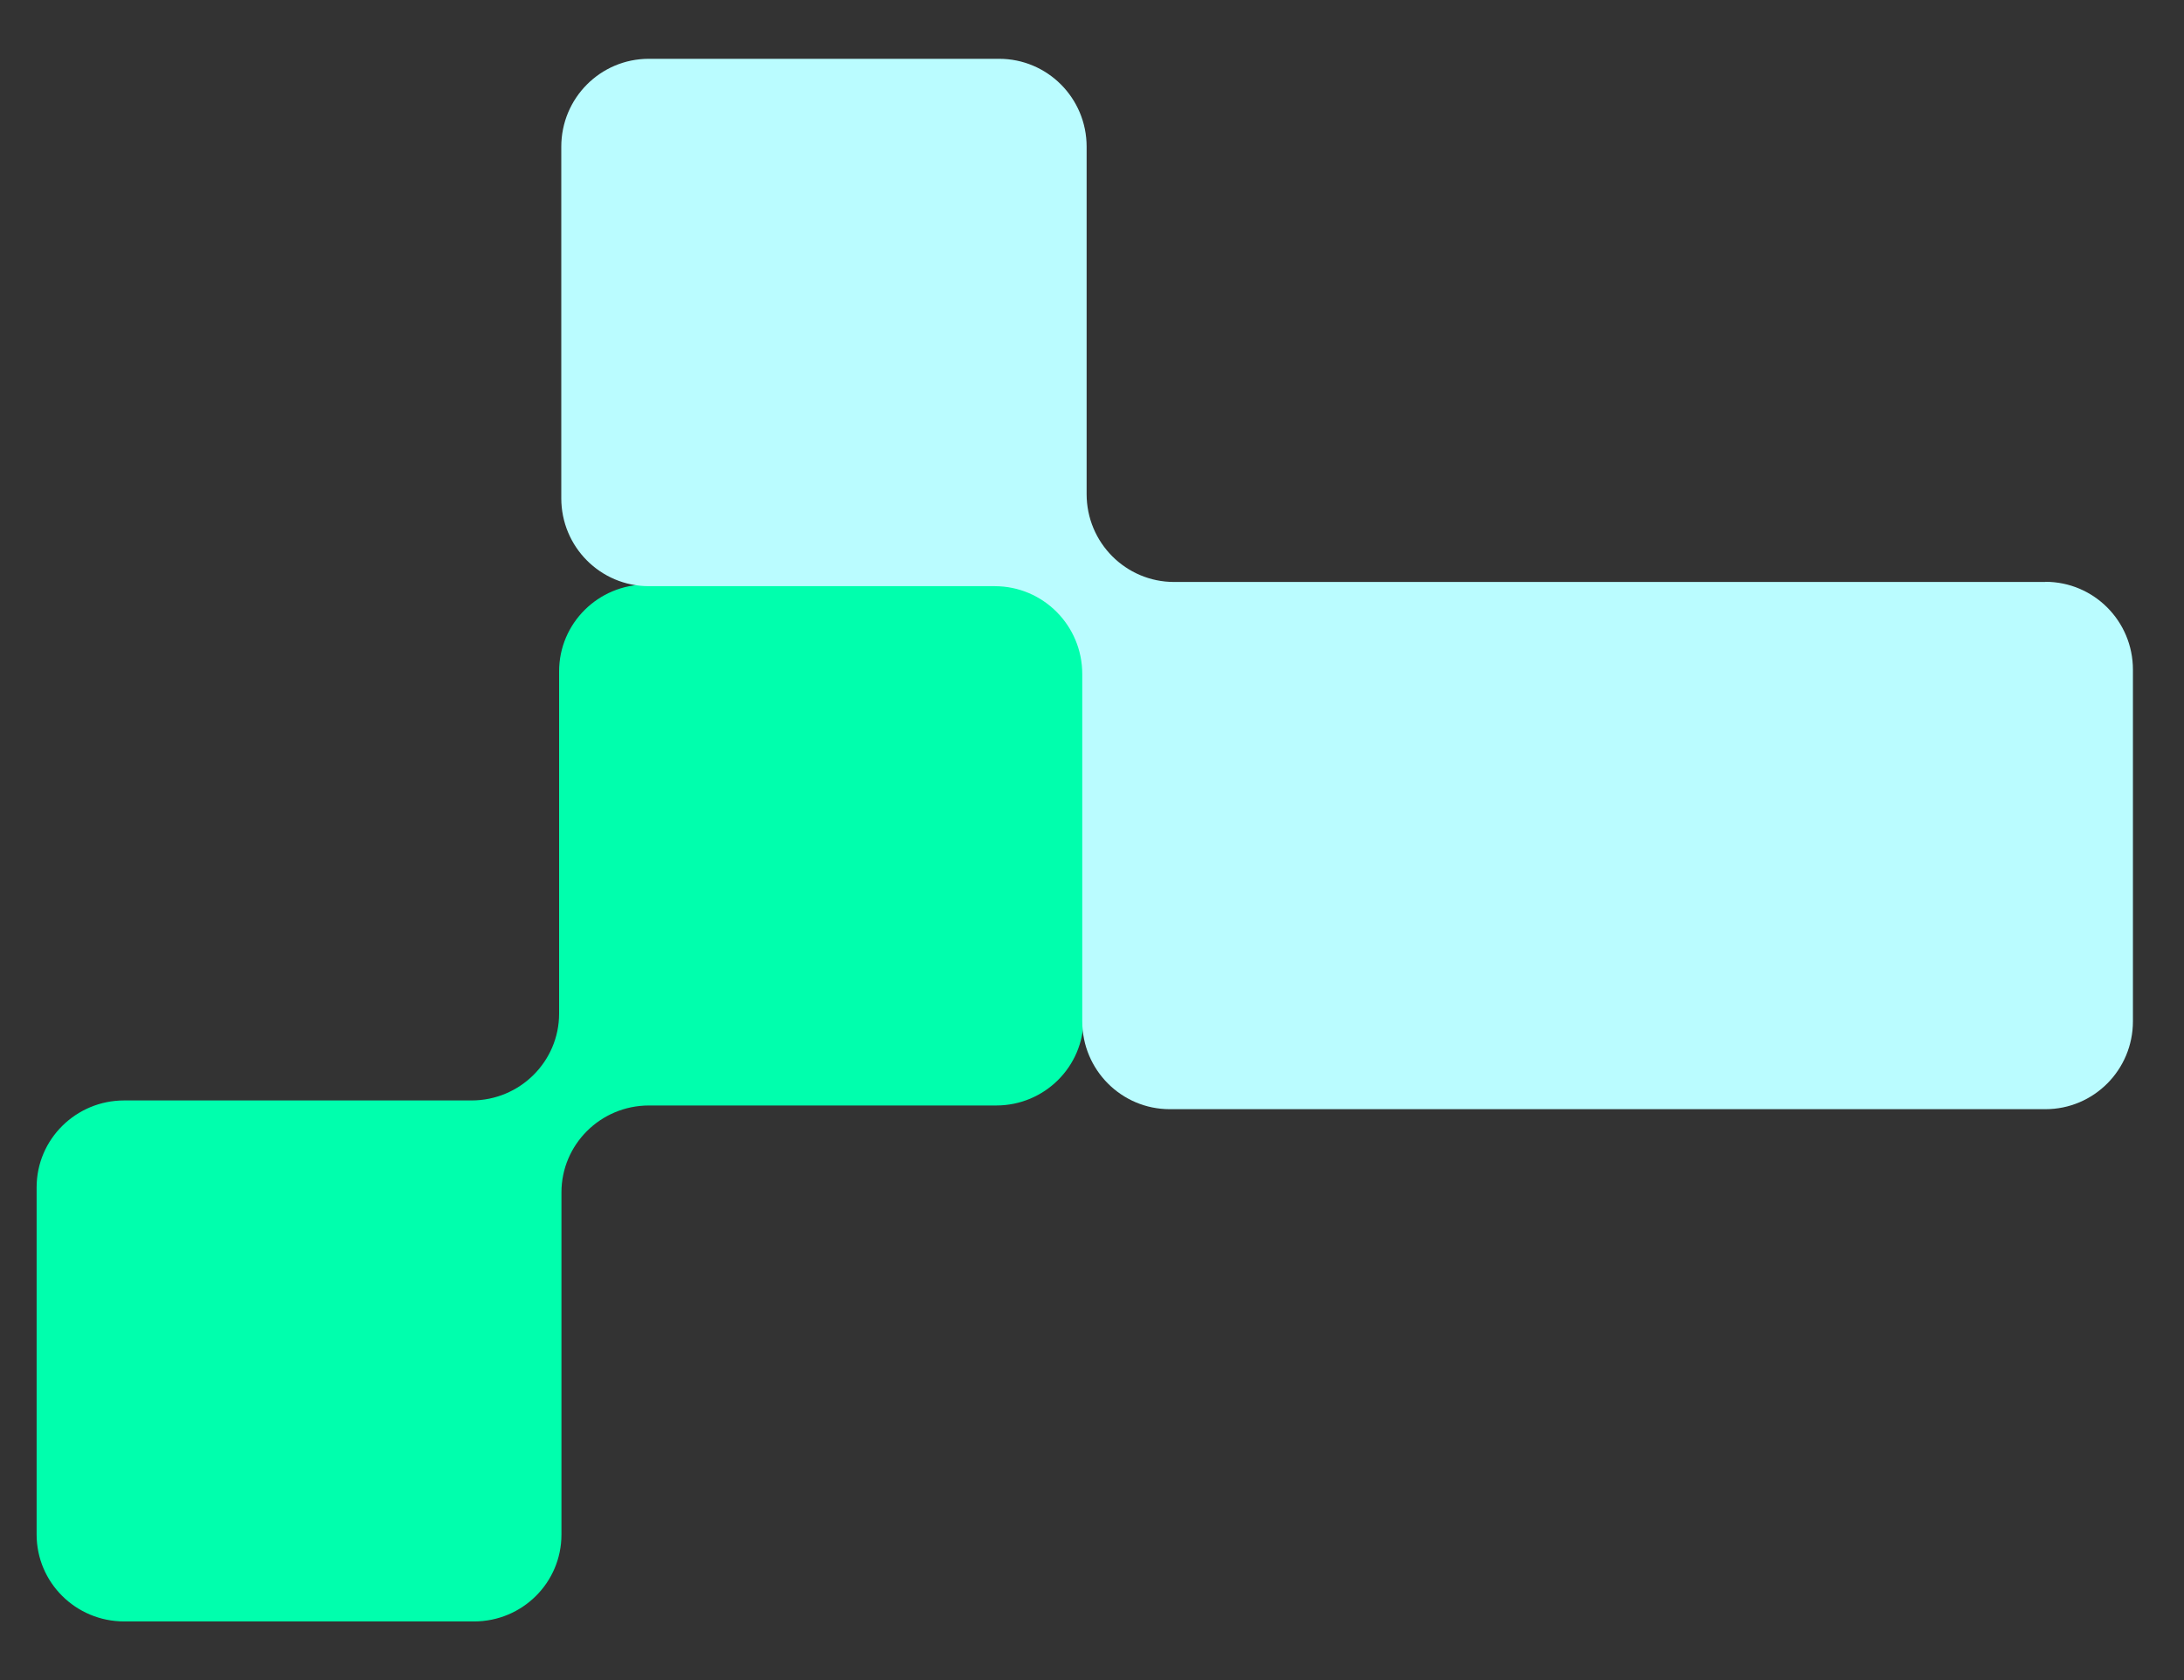
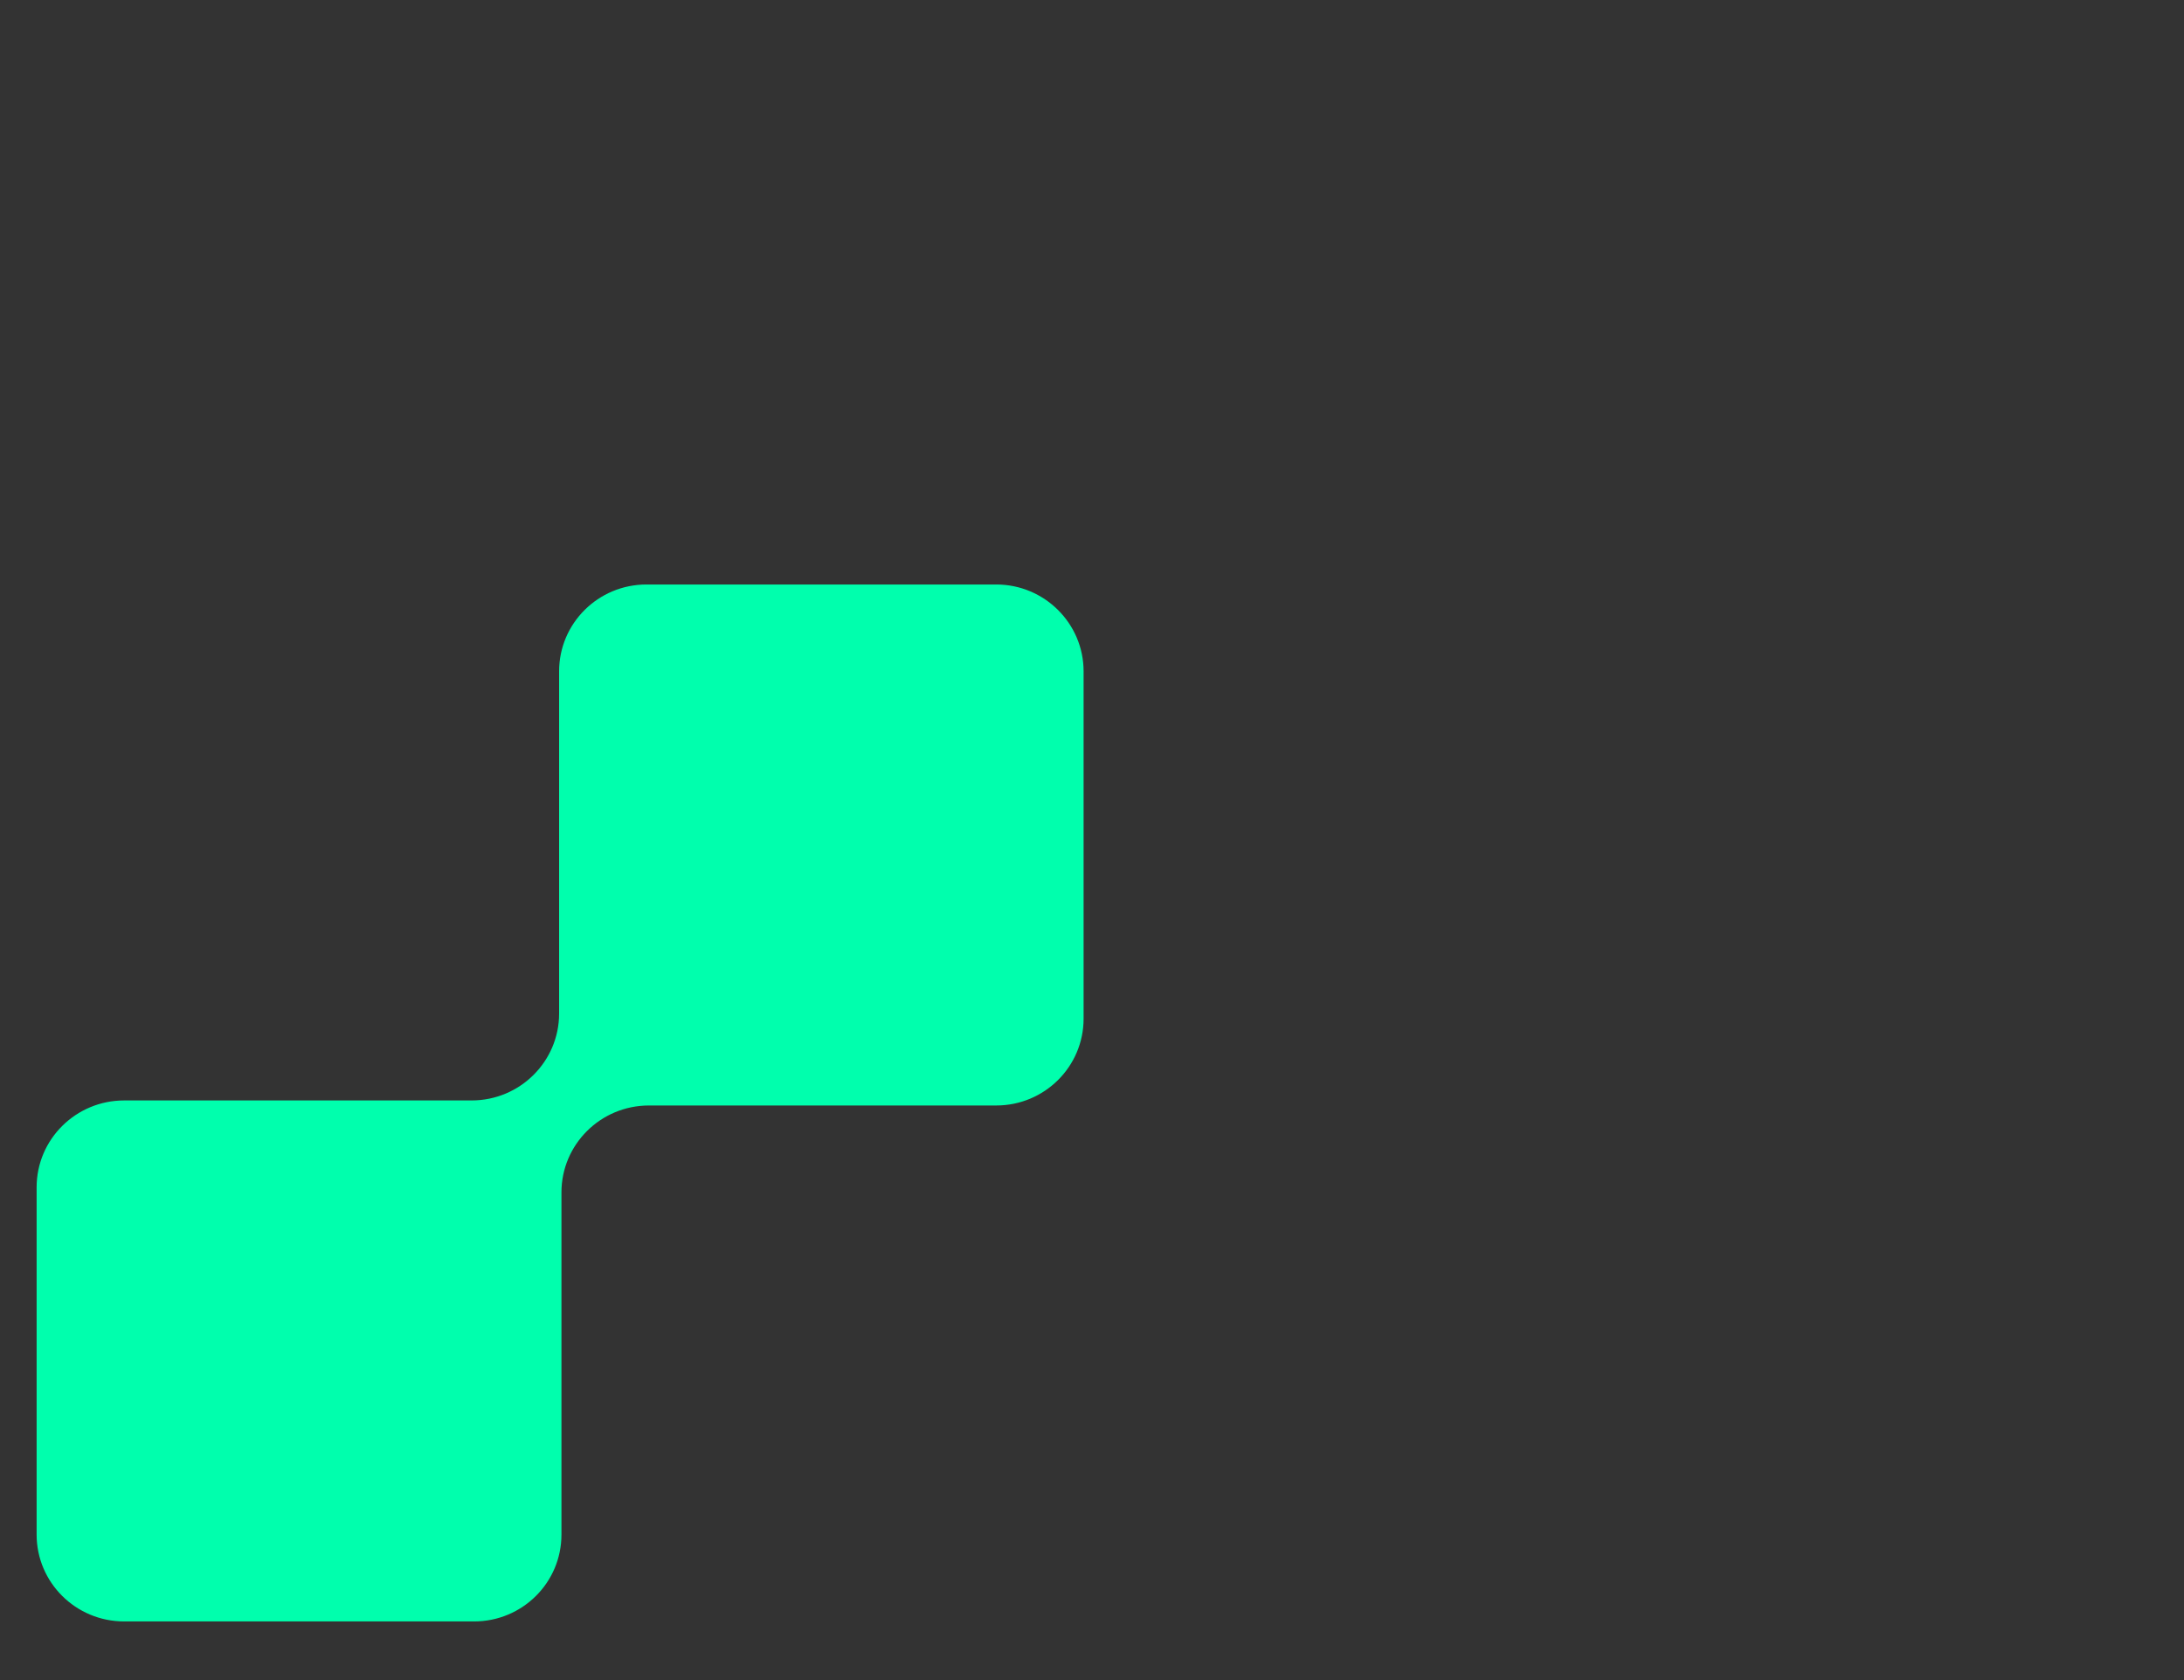
<svg xmlns="http://www.w3.org/2000/svg" width="130" height="100" viewBox="0 0 130 100" fill="none">
  <rect x="0" y="0" width="130" height="100" fill="#333333" stroke="none" />
  <path d="M59.3 34.79H38.48C35.61 34.79 33.28 37.1 33.28 39.96V60.33C33.28 63.18 30.95 65.5 28.07 65.5H7.39C4.52 65.5 2.18 67.81 2.18 70.67V91.34C2.18 94.19 4.51 96.51 7.39 96.51H28.22C31.09 96.51 33.42 94.2 33.42 91.34V70.97C33.42 68.12 35.75 65.8 38.63 65.8H59.3C62.17 65.8 64.5 63.49 64.5 60.63V39.96C64.5 37.11 62.17 34.79 59.3 34.79V34.79Z" fill="#00FFAD" />
-   <path d="M121.75 34.64H69.89C67.01 34.64 64.68 32.3 64.68 29.41V8.73C64.68 5.84 62.35 3.5 59.47 3.5H38.62C35.74 3.5 33.41 5.84 33.41 8.73V29.66C33.41 32.55 35.74 34.89 38.62 34.89H59.21C62.09 34.89 64.42 37.23 64.42 40.12V60.79C64.42 63.68 66.75 66.02 69.63 66.02H121.75C124.63 66.02 126.96 63.68 126.96 60.79V39.86C126.96 36.97 124.63 34.63 121.75 34.63V34.64Z" fill="#BAFCFF" />
</svg>